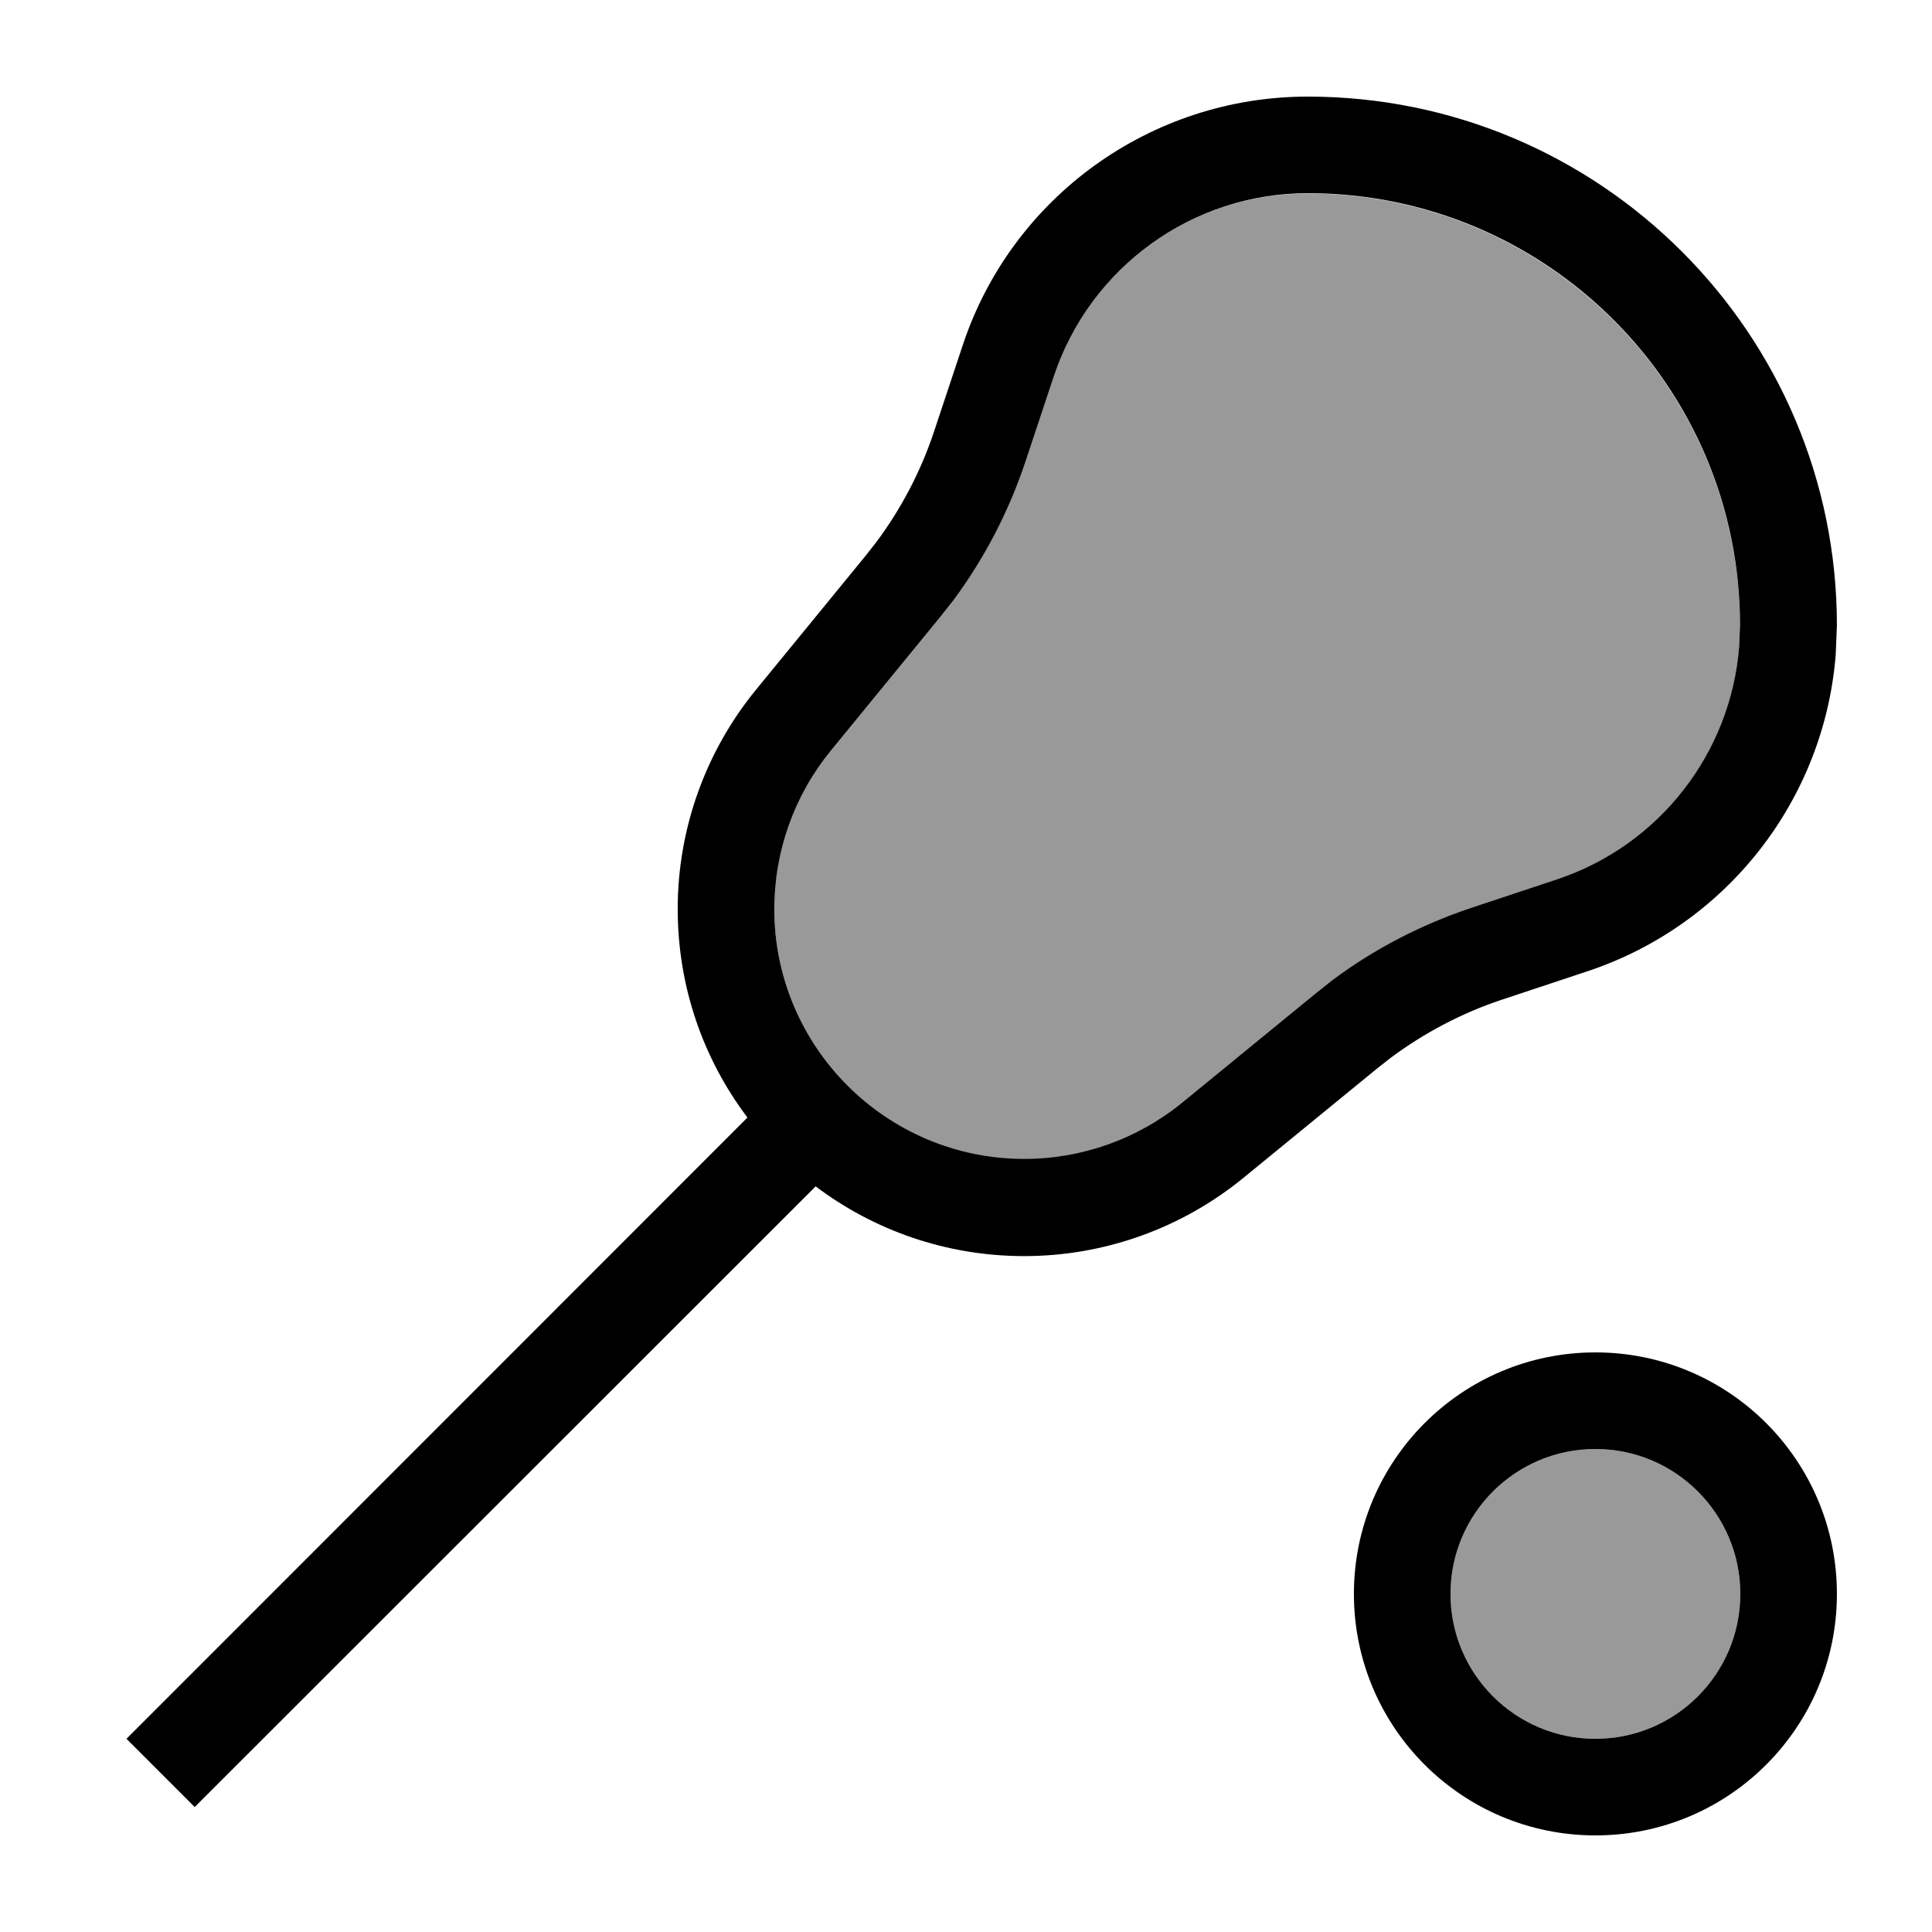
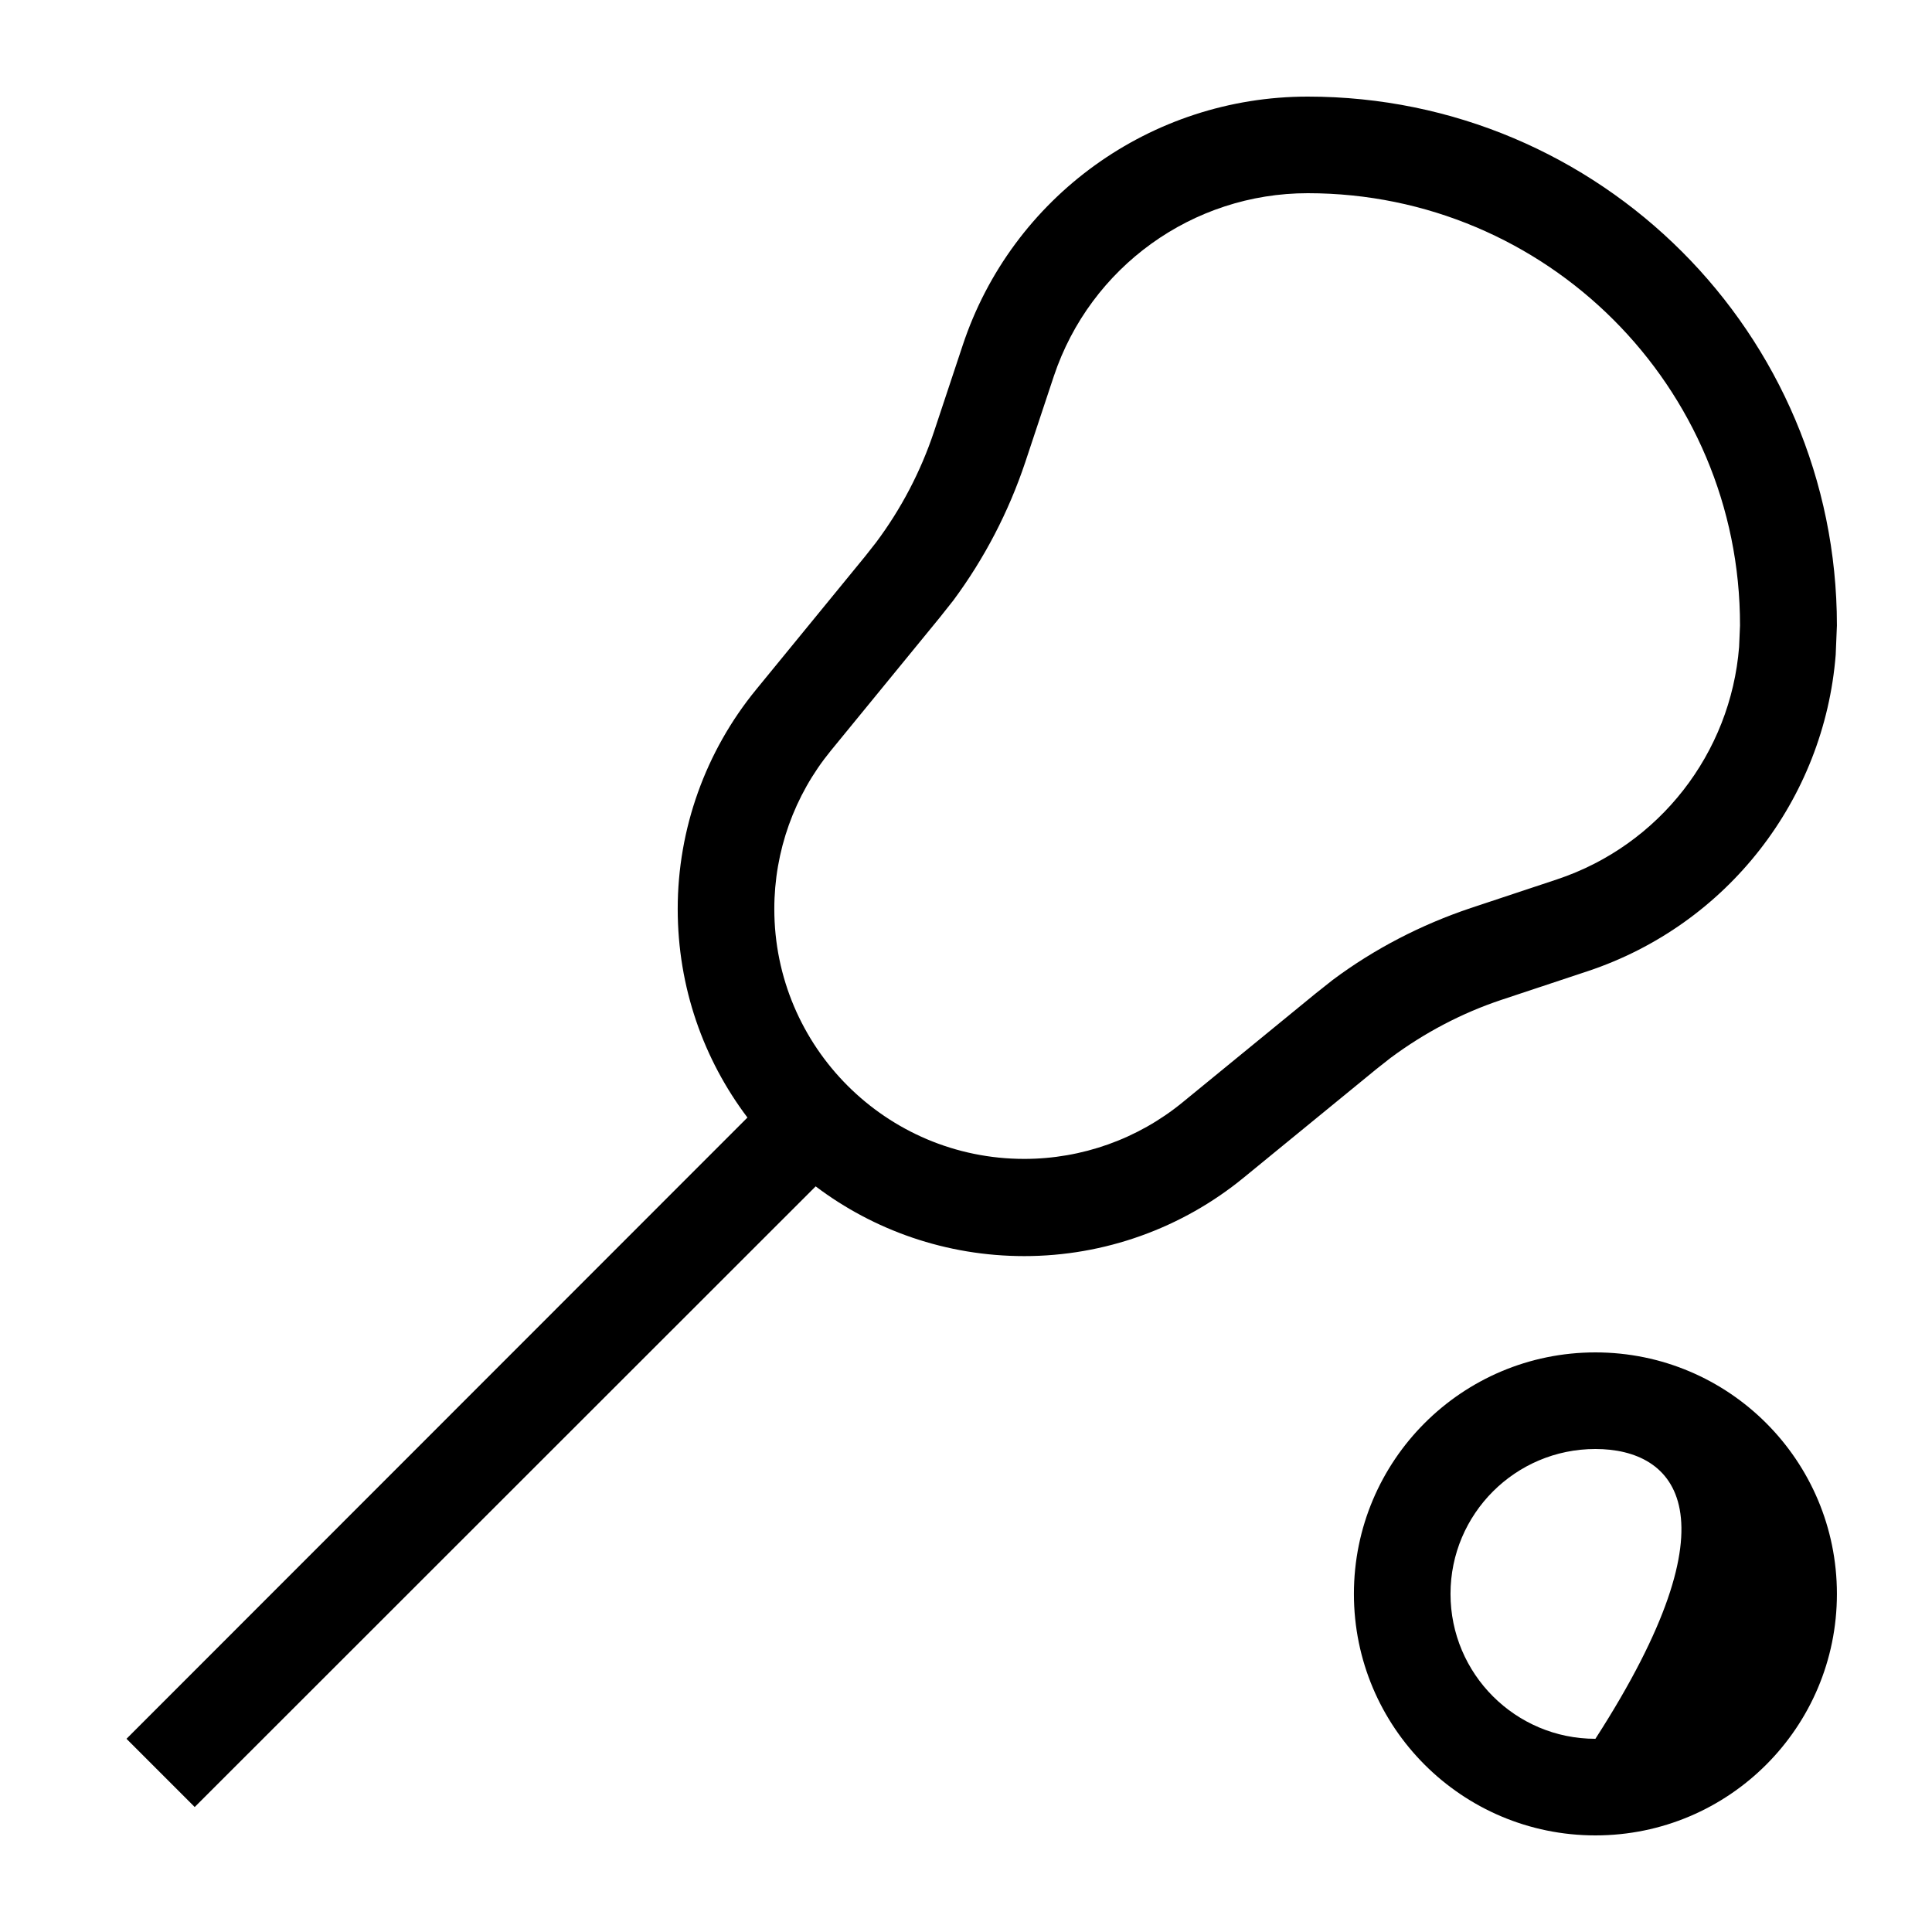
<svg xmlns="http://www.w3.org/2000/svg" viewBox="0 0 640 640">
-   <path opacity=".4" fill="currentColor" d="M256.5 301.2C256.5 346.9 293.6 384 339.3 384C358.4 384 376.9 377.4 391.7 365.3L435.7 329.3L441.5 324.7C455.3 314.4 470.8 306.4 487.2 300.9L515.8 291.4C549.7 280.1 573.3 249.6 576.1 214.4L576.4 207.3C576.4 128.2 512.2 64.1 433.1 64.1C395 64.1 361.1 88.5 349 124.7L339.5 153.3C334 169.7 326 185.1 315.7 199L311.1 204.8L275.1 248.8C263 263.6 256.4 282.1 256.4 301.2zM480.5 528C480.5 554.5 502 576 528.5 576C555 576 576.5 554.5 576.5 528C576.5 501.5 555 480 528.5 480C502 480 480.5 501.5 480.5 528z" />
-   <path fill="currentColor" d="M528.5 608C484.3 608 448.5 572.2 448.5 528C448.5 483.8 484.3 448 528.5 448C572.7 448 608.5 483.8 608.5 528C608.5 572.2 572.7 608 528.5 608zM433.2 32C530 32 608.5 110.5 608.5 207.2L608.1 216.9C604.3 264.8 572.2 306.3 526 321.7L497.4 331.2C484.2 335.6 471.9 342.1 460.7 350.4L456 354.1L412 390.1C391.5 406.9 365.8 416.1 339.3 416.1C313.4 416.1 289.4 407.5 270.2 393L64.5 598.6L41.9 576L247.6 370.2C233.1 351 224.5 327.1 224.5 301.1C224.5 274.6 233.7 248.9 250.5 228.4L286.5 184.4L290.2 179.7C298.5 168.6 305 156.2 309.4 143L318.9 114.4C335.2 65.2 381.3 32 433.2 32zM528.5 480C502 480 480.5 501.5 480.5 528C480.5 554.5 502 576 528.5 576C555 576 576.5 554.5 576.5 528C576.5 501.5 555 480 528.5 480zM433.2 64C395.1 64 361.2 88.4 349.1 124.6L339.6 153.2C334.1 169.6 326.1 185 315.8 198.9L311.2 204.7L275.2 248.7C263.1 263.5 256.5 282 256.5 301.1C256.5 346.8 293.6 383.9 339.3 383.9C358.4 383.9 376.9 377.3 391.7 365.2L435.7 329.2L441.5 324.6C455.3 314.3 470.8 306.3 487.2 300.8L515.8 291.3C549.7 280 573.3 249.5 576.1 214.3L576.4 207.2C576.5 128.1 512.3 64 433.2 64z" />
+   <path fill="currentColor" d="M528.5 608C484.3 608 448.5 572.2 448.5 528C448.5 483.8 484.3 448 528.5 448C572.7 448 608.5 483.8 608.5 528C608.5 572.2 572.7 608 528.5 608zM433.2 32C530 32 608.5 110.5 608.5 207.2L608.1 216.9C604.3 264.8 572.2 306.3 526 321.7L497.4 331.2C484.2 335.6 471.9 342.1 460.7 350.4L456 354.1L412 390.1C391.5 406.9 365.8 416.1 339.3 416.1C313.4 416.1 289.4 407.5 270.2 393L64.5 598.6L41.9 576L247.6 370.2C233.1 351 224.5 327.1 224.5 301.1C224.5 274.6 233.7 248.9 250.5 228.4L286.5 184.4L290.2 179.7C298.5 168.6 305 156.2 309.4 143L318.9 114.4C335.2 65.2 381.3 32 433.2 32zM528.5 480C502 480 480.5 501.5 480.5 528C480.5 554.5 502 576 528.5 576C576.5 501.5 555 480 528.5 480zM433.2 64C395.1 64 361.2 88.4 349.1 124.6L339.6 153.2C334.1 169.6 326.1 185 315.8 198.9L311.2 204.7L275.2 248.7C263.1 263.5 256.5 282 256.5 301.1C256.5 346.8 293.6 383.9 339.3 383.9C358.4 383.9 376.9 377.3 391.7 365.2L435.7 329.2L441.5 324.6C455.3 314.3 470.8 306.3 487.2 300.8L515.8 291.3C549.7 280 573.3 249.5 576.1 214.3L576.4 207.2C576.5 128.1 512.3 64 433.2 64z" />
</svg>